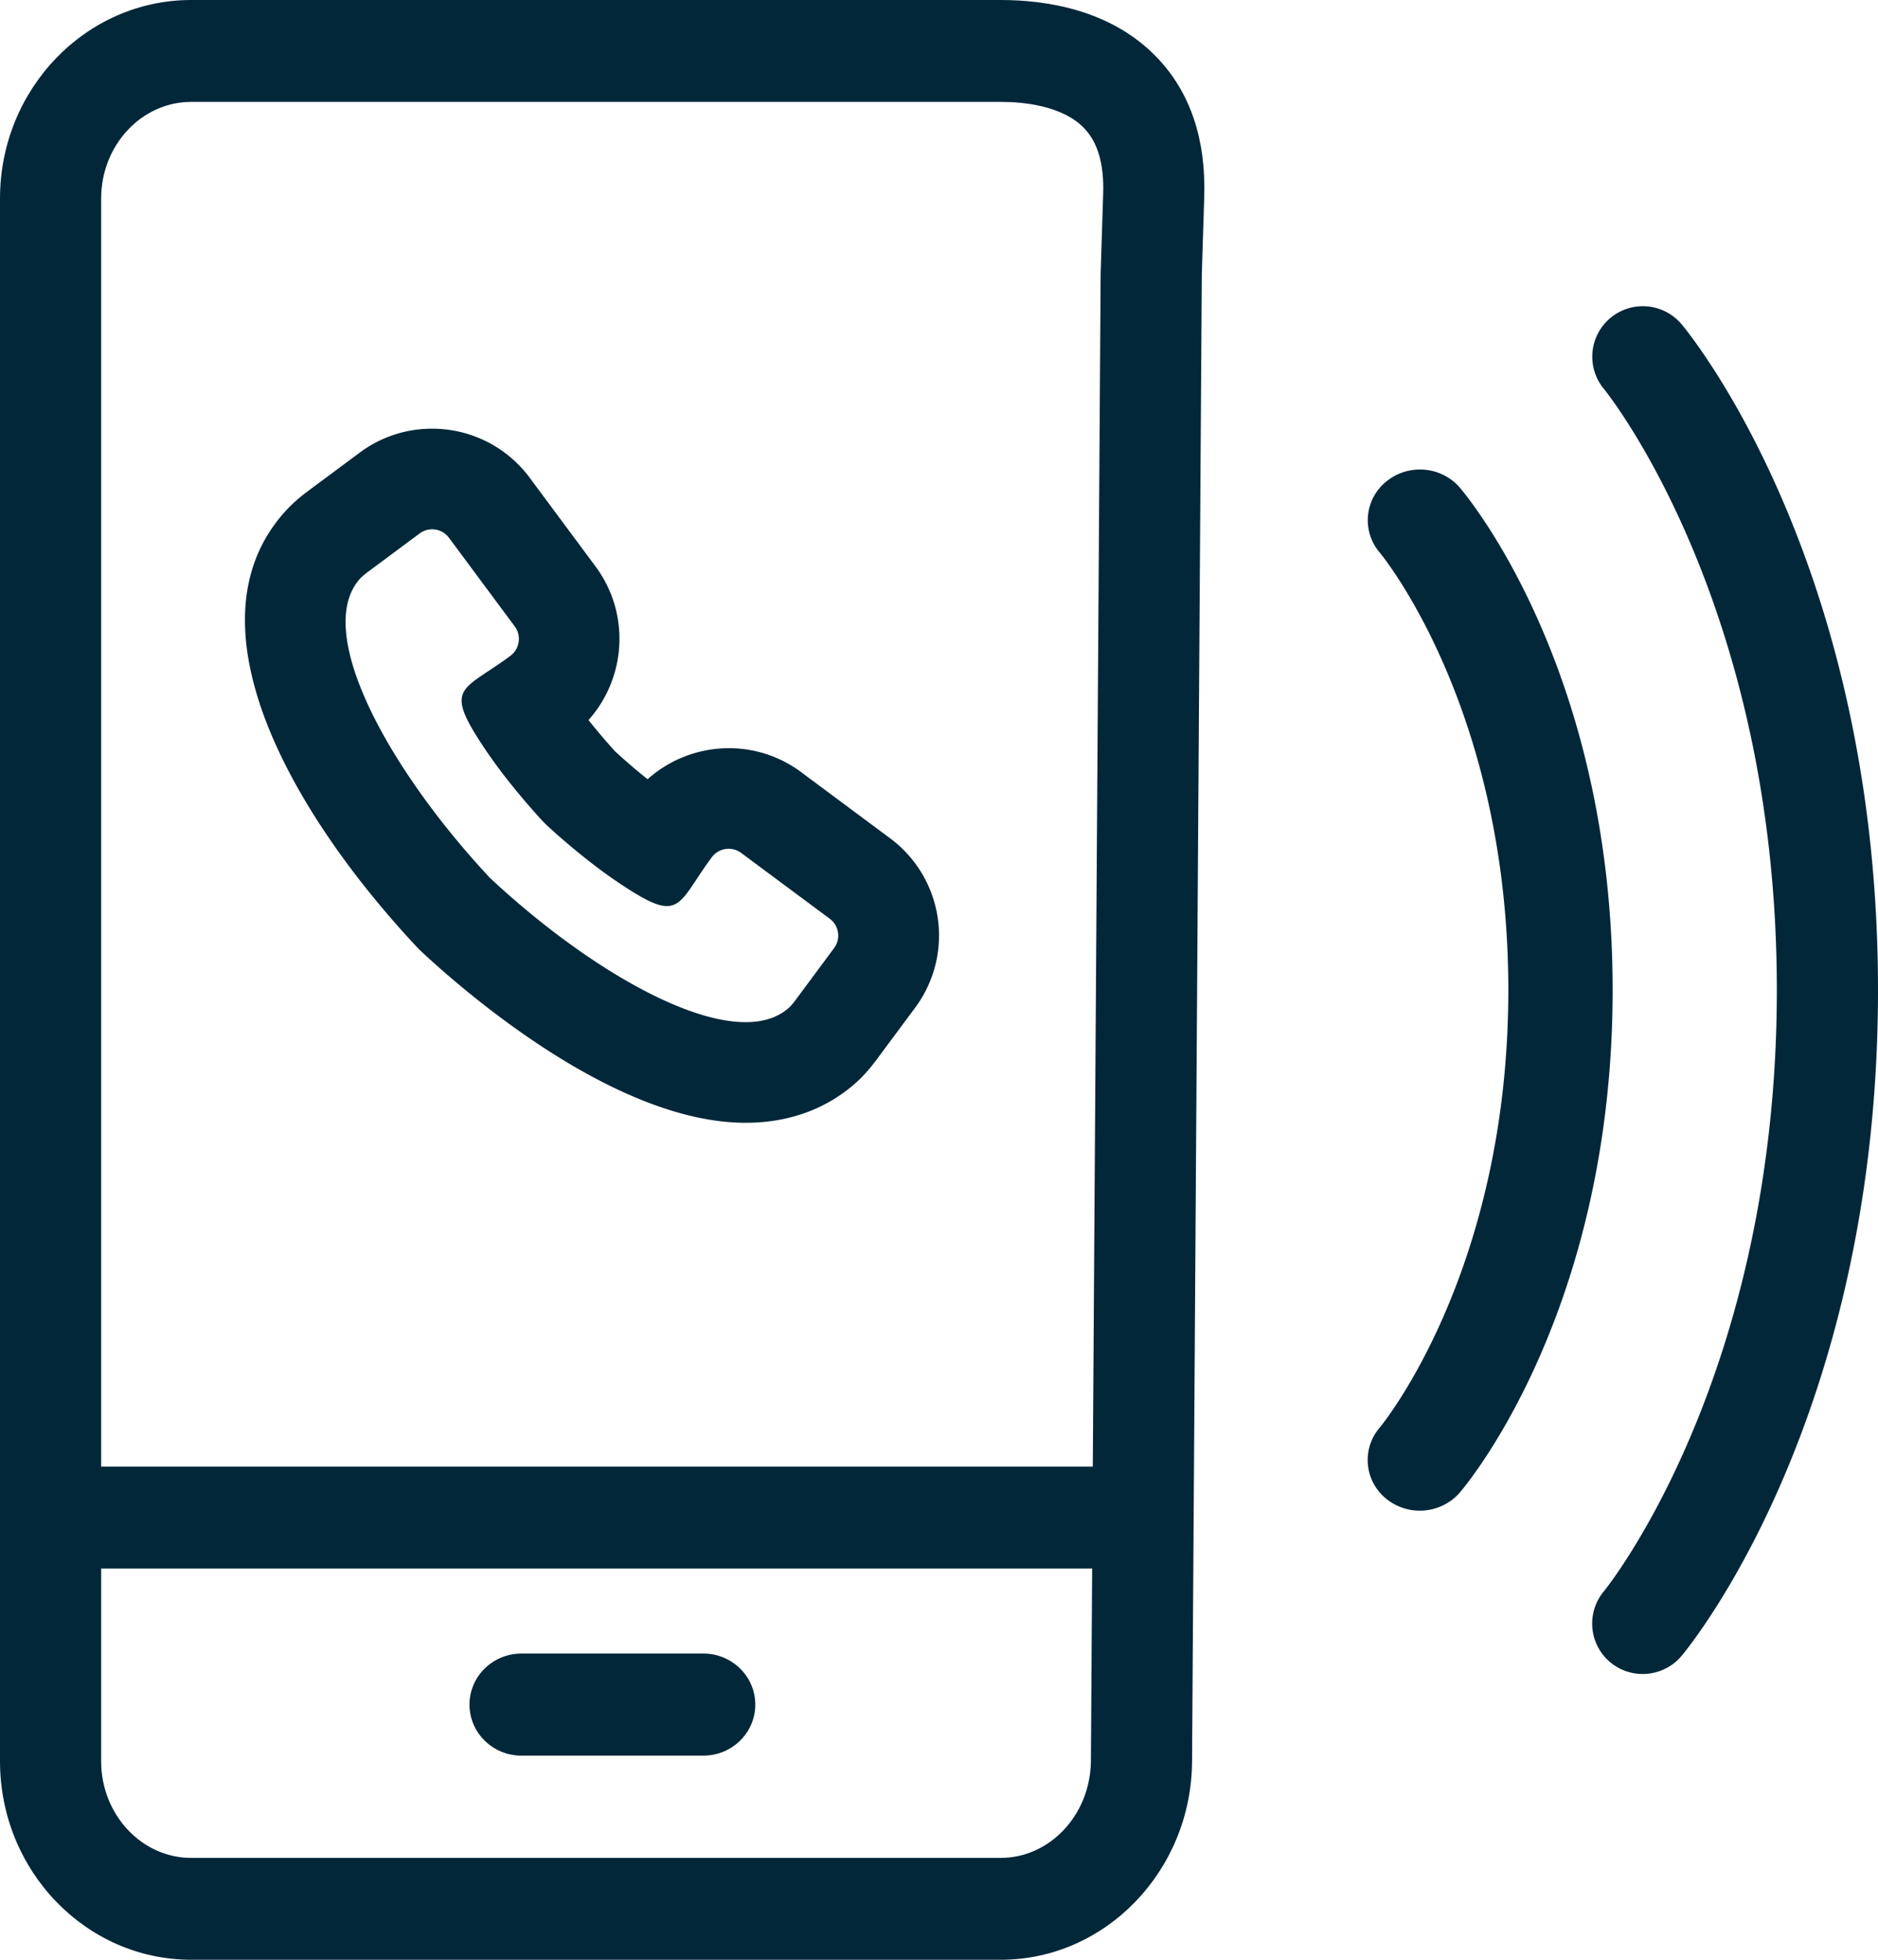
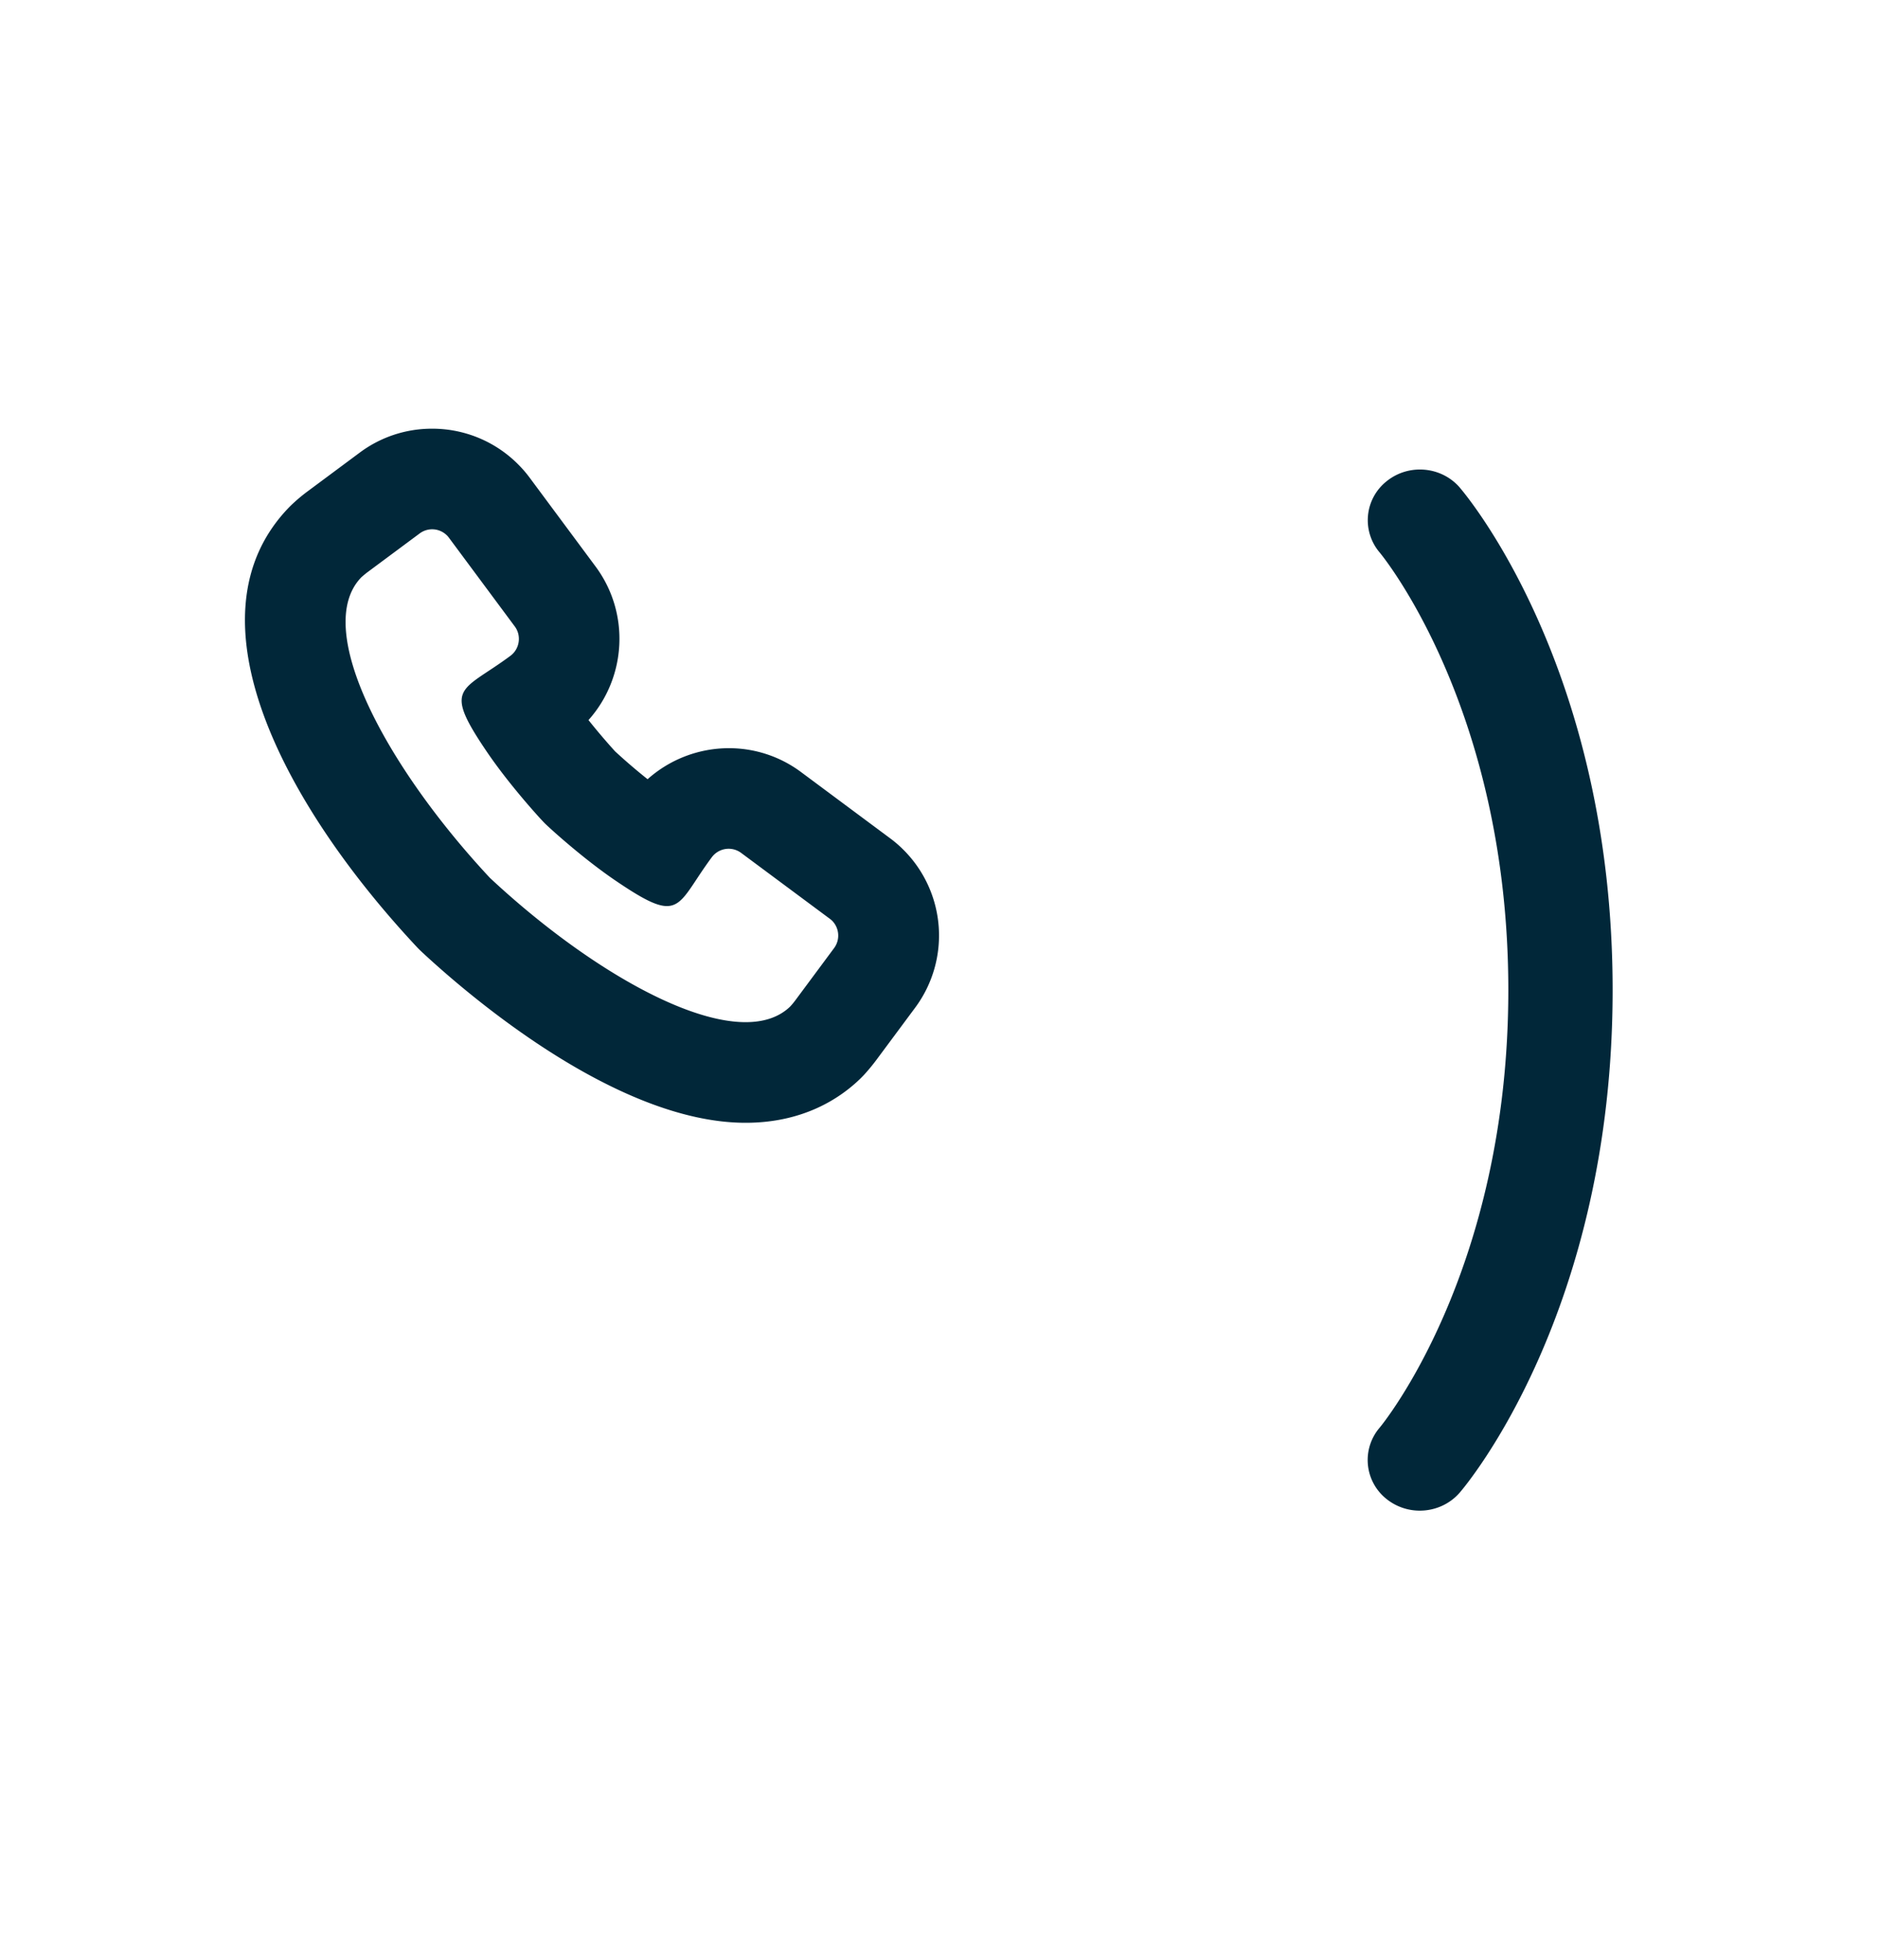
<svg xmlns="http://www.w3.org/2000/svg" width="92" height="96">
  <g fill="#012739" fill-rule="evenodd">
-     <path d="M49.027 91.01H9.367c-2.432 0-4.412-2.125-4.412-4.738v-9.438h48.548l-.062 9.424c-.018 2.62-1.996 4.751-4.414 4.751M9.367 4.991h39.66c1.063 0 3.005.167 4.083 1.287.672.703.98 1.757.932 3.226l-.121 3.813c-.002.02-.002.042-.002.064l-.385 58.462H4.955V9.726c0-2.611 1.98-4.735 4.412-4.735M49.027 0H9.367C4.202 0 0 4.364 0 9.726v76.546C0 91.636 4.202 96 9.367 96h39.66c5.132 0 9.334-4.356 9.37-9.71l.477-72.845.119-3.78c.091-2.852-.69-5.16-2.325-6.858C54.438.487 51.283 0 49.028 0" />
-     <path d="M34.456 81h-8.912C24.14 81 23 82.12 23 83.5s1.14 2.5 2.544 2.5h8.912C35.86 86 37 84.88 37 83.5S35.86 81 34.456 81M82.378 15.884a2.48 2.48 0 0 0-3.483-.312 2.471 2.471 0 0 0-.325 3.476c.085.1 8.474 10.454 8.474 29.451 0 18.998-8.389 29.349-8.468 29.446A2.468 2.468 0 0 0 80.475 82c.708 0 1.413-.302 1.903-.887C82.771 80.646 92 69.402 92 48.499c0-20.902-9.23-32.147-9.622-32.615" />
    <path d="M71.515 23.887c-.903-1.048-2.506-1.187-3.587-.313a2.436 2.436 0 0 0-.34 3.49c.062.073 6.302 7.608 6.302 21.434 0 13.828-6.24 21.361-6.295 21.427a2.436 2.436 0 0 0 .32 3.497 2.6 2.6 0 0 0 1.638.578c.73 0 1.457-.304 1.962-.89C71.82 72.756 79 64.24 79 48.499c0-15.74-7.18-24.255-7.485-24.61M17.695 28.285c.103-.093.211-.184.327-.27l2.535-1.883a1.024 1.024 0 0 1 1.332.09l.004.004.008.006c.03.032.057.065.085.1l3.232 4.354c.337.453.24 1.102-.213 1.439-2.405 1.786-3.36 1.459-1.135 4.73 1.091 1.6 2.546 3.197 2.79 3.446l.002.002.01.012.012.01.01.011.002.002c.25.245 1.844 1.7 3.445 2.79 1.28.871 2.008 1.256 2.528 1.256.81 0 1.114-.927 2.2-2.39a1.027 1.027 0 0 1 1.44-.213l4.352 3.233c.035.026.069.056.1.085l.006.006.004.004c.347.355.394.923.09 1.333l-1.881 2.535a3.773 3.773 0 0 1-.272.33c-.546.526-1.293.764-2.184.764-3.212 0-8.29-3.113-12.526-7.07-5.053-5.413-8.729-12.199-6.303-14.716m2.94 18.319C22.746 48.573 30.122 55 36.525 55c2.793 0 4.588-1.167 5.603-2.145.075-.073.146-.146.215-.22.207-.227.404-.466.595-.722l1.88-2.532a5.931 5.931 0 0 0-.524-7.718l-.105-.104a5.783 5.783 0 0 0-.624-.525l-4.318-3.21a5.901 5.901 0 0 0-3.55-1.174 5.99 5.99 0 0 0-3.973 1.52 28.554 28.554 0 0 1-1.592-1.365 31.18 31.18 0 0 1-1.303-1.532c1.849-2.066 2.058-5.218.345-7.525l-3.232-4.355a5.686 5.686 0 0 0-.505-.591A5.923 5.923 0 0 0 21.167 21a5.901 5.901 0 0 0-3.549 1.175l-2.534 1.883c-.256.189-.493.386-.713.59a4.636 4.636 0 0 0-.223.216c-5.177 5.372-.166 14.63 6.25 21.501.076.083.155.162.238.239" />
  </g>
</svg>